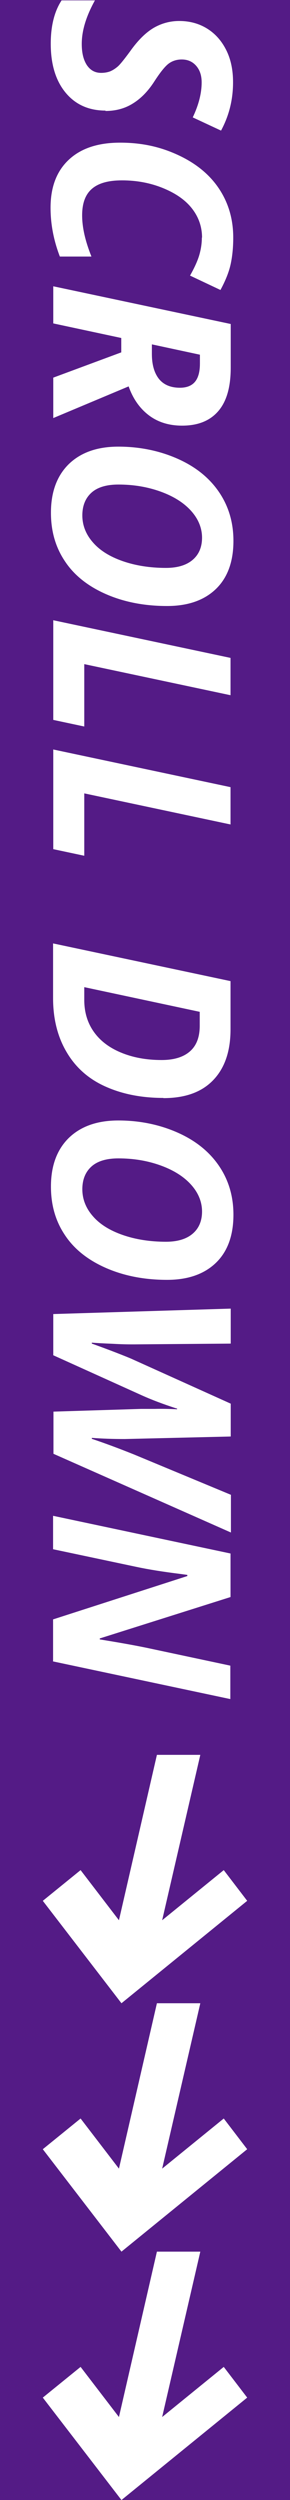
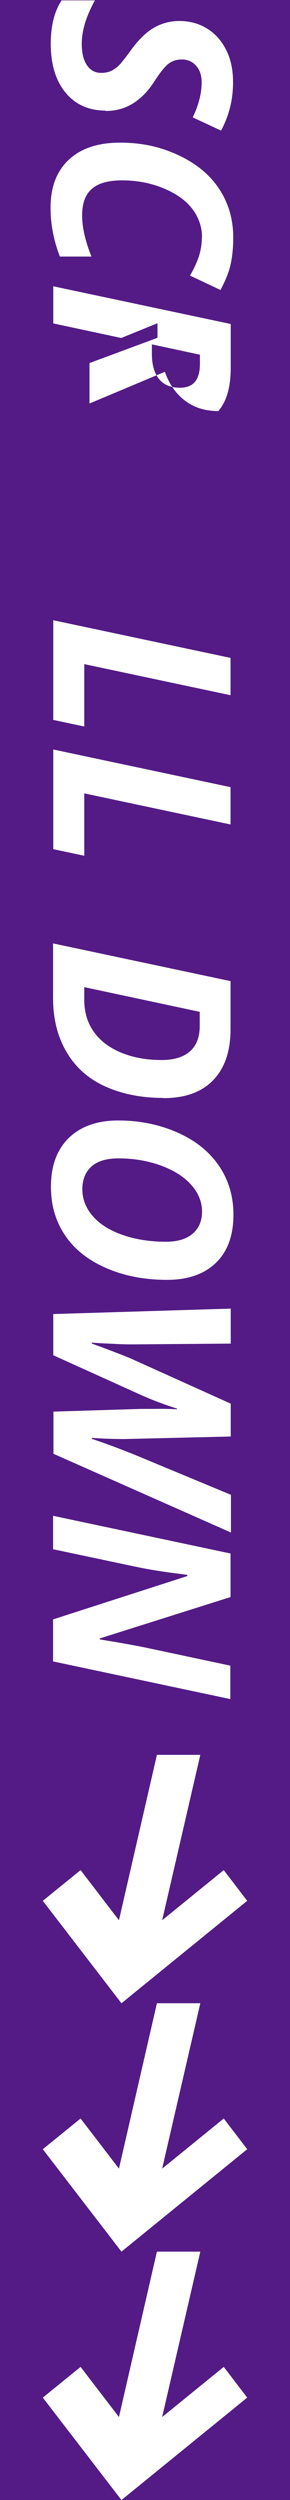
<svg xmlns="http://www.w3.org/2000/svg" id="b" data-name="圖層 2" width="14.97" height="128.63" viewBox="0 0 14.97 128.63">
  <rect x="0" y="0" width="14.97" height="128.63" fill="#808080" stroke="none" />
  <defs>
    <style>
      .d {
        fill: #fff;
      }

      .e {
        fill: #541b86;
      }
    </style>
  </defs>
  <g id="c" data-name="圖層 1">
    <g>
      <rect class="e" x="-56.83" y="56.83" width="128.63" height="14.97" transform="translate(-56.83 71.8) rotate(-90)" />
      <g>
        <path class="d" d="M5.45,5.69c-.87,0-1.56-.31-2.07-.93-.51-.62-.76-1.46-.76-2.51,0-.92,.19-1.67,.56-2.23h1.72c-.45,.81-.68,1.55-.68,2.24,0,.47,.09,.83,.27,1.1,.18,.26,.42,.39,.73,.39,.18,0,.34-.03,.47-.08,.14-.06,.26-.14,.38-.24,.12-.1,.33-.36,.64-.78,.41-.58,.82-.98,1.23-1.22,.4-.23,.84-.35,1.31-.35,.54,0,1.02,.13,1.44,.39s.75,.63,.99,1.11c.24,.48,.35,1.03,.35,1.65,0,.91-.21,1.73-.62,2.49l-1.46-.68c.31-.65,.46-1.25,.46-1.8,0-.35-.09-.63-.28-.85-.19-.22-.44-.33-.75-.33-.25,0-.48,.07-.67,.21s-.44,.45-.75,.93c-.33,.51-.7,.88-1.11,1.13-.4,.25-.87,.38-1.41,.38Z" />
        <path class="d" d="M10.43,12.23c0-.55-.17-1.05-.51-1.49-.34-.44-.84-.79-1.5-1.06-.66-.27-1.37-.4-2.12-.4-.7,0-1.21,.14-1.55,.43-.34,.29-.51,.74-.51,1.37s.16,1.32,.48,2.12h-1.63c-.32-.83-.48-1.67-.48-2.51,0-1.06,.31-1.88,.94-2.47s1.51-.88,2.65-.88,2.1,.22,3.02,.65c.92,.43,1.62,1.01,2.1,1.74s.72,1.56,.72,2.5c0,.52-.05,.99-.14,1.39-.09,.4-.27,.84-.52,1.3l-1.57-.74c.25-.44,.41-.81,.49-1.1,.08-.29,.12-.57,.12-.86Z" />
-         <path class="d" d="M6.26,17.39l-3.51-.75v-1.91l9.16,1.94v2.25c0,.99-.21,1.73-.64,2.23s-1.05,.75-1.87,.75c-.66,0-1.23-.17-1.7-.52-.47-.35-.83-.85-1.06-1.5l-3.89,1.63v-2.08l3.51-1.3v-.75Zm1.58,.33v.49c0,.55,.12,.97,.36,1.28,.24,.3,.6,.46,1.09,.46,.34,0,.6-.1,.77-.3,.17-.2,.26-.51,.26-.94v-.46l-2.47-.53Z" />
-         <path class="d" d="M8.62,31.18c-1.18,0-2.24-.21-3.17-.62-.93-.41-1.64-.98-2.11-1.7-.48-.72-.71-1.54-.71-2.48,0-1.07,.31-1.9,.92-2.5,.62-.6,1.47-.9,2.56-.9s2.12,.21,3.05,.62c.93,.41,1.64,.98,2.14,1.71,.5,.73,.75,1.57,.75,2.52,0,1.06-.3,1.89-.9,2.47-.6,.58-1.44,.88-2.52,.88Zm1.81-3.51c0-.5-.19-.97-.57-1.39-.38-.42-.91-.75-1.58-.99-.67-.24-1.39-.36-2.17-.36-.61,0-1.08,.14-1.39,.42-.31,.28-.47,.67-.47,1.17s.18,.97,.54,1.38c.36,.42,.88,.74,1.54,.97,.66,.23,1.41,.35,2.24,.35,.59,0,1.05-.14,1.37-.41s.49-.65,.49-1.15Z" />
+         <path class="d" d="M6.26,17.39l-3.51-.75v-1.91l9.16,1.94v2.25c0,.99-.21,1.73-.64,2.23c-.66,0-1.23-.17-1.7-.52-.47-.35-.83-.85-1.06-1.5l-3.89,1.63v-2.08l3.51-1.3v-.75Zm1.58,.33v.49c0,.55,.12,.97,.36,1.28,.24,.3,.6,.46,1.09,.46,.34,0,.6-.1,.77-.3,.17-.2,.26-.51,.26-.94v-.46l-2.47-.53Z" />
        <path class="d" d="M2.74,31.91l9.16,1.94v1.92l-7.55-1.6v3.21l-1.6-.34v-5.12Z" />
        <path class="d" d="M2.74,38.56l9.16,1.94v1.92l-7.55-1.6v3.21l-1.6-.34v-5.12Z" />
        <path class="d" d="M8.44,56.49c-1.17,0-2.18-.21-3.05-.61s-1.52-1-1.97-1.78c-.45-.77-.68-1.69-.68-2.74v-2.82l9.16,1.94v2.48c0,1.13-.3,2-.9,2.62-.6,.62-1.45,.92-2.57,.92Zm-4.09-5.04c0,.62,.16,1.16,.48,1.62,.32,.46,.78,.82,1.4,1.08s1.32,.39,2.11,.39c.64,0,1.13-.15,1.47-.45,.34-.3,.5-.74,.5-1.31v-.72l-5.96-1.27v.66Z" />
        <path class="d" d="M8.62,65.85c-1.18,0-2.24-.21-3.17-.62-.93-.41-1.64-.98-2.11-1.7-.48-.72-.71-1.54-.71-2.48,0-1.07,.31-1.9,.92-2.5,.62-.6,1.47-.9,2.56-.9s2.12,.21,3.05,.62c.93,.41,1.64,.98,2.14,1.71,.5,.73,.75,1.57,.75,2.52,0,1.06-.3,1.89-.9,2.47-.6,.58-1.44,.88-2.52,.88Zm1.81-3.51c0-.5-.19-.97-.57-1.39-.38-.42-.91-.75-1.58-.99-.67-.24-1.39-.36-2.17-.36-.61,0-1.08,.14-1.39,.42-.31,.28-.47,.67-.47,1.17s.18,.97,.54,1.38c.36,.42,.88,.74,1.54,.97,.66,.23,1.41,.35,2.24,.35,.59,0,1.05-.14,1.37-.41s.49-.65,.49-1.15Z" />
        <path class="d" d="M9.12,72.47c-.68-.22-1.3-.45-1.87-.71l-4.5-2.03v-2.12l9.16-.28v1.8l-5,.04c-.22,0-.58,0-1.08-.03-.51-.02-.87-.04-1.09-.06v.05c.39,.14,.8,.29,1.24,.46s.71,.28,.8,.32l5.13,2.31v1.69l-5.47,.13c-.61,0-1.18-.02-1.7-.06v.05c.66,.22,1.39,.49,2.19,.81l4.99,2.07v1.94l-9.16-4.05v-2.17l4.52-.14h.71c.39-.01,.78,0,1.15,.02v-.05Z" />
        <path class="d" d="M2.74,85.46v-2.14l6.93-2.23v-.06l-.37-.05c-.89-.11-1.64-.23-2.25-.36l-4.31-.91v-1.72l9.16,1.94v2.24l-6.75,2.13v.05c.93,.15,1.73,.29,2.41,.43l4.33,.92v1.72l-9.16-1.94Z" />
      </g>
      <polygon class="d" points="11.55 96.22 8.37 98.8 10.34 90.29 8.1 90.29 6.14 98.8 4.16 96.22 2.21 97.8 6.27 103.07 12.76 97.8 11.55 96.22" />
      <polygon class="d" points="11.55 109 8.37 111.58 10.34 103.07 8.1 103.07 6.14 111.58 4.16 109 2.21 110.58 6.27 115.85 12.76 110.58 11.55 109" />
      <polygon class="d" points="11.55 121.78 8.37 124.36 10.34 115.85 8.1 115.85 6.14 124.36 4.16 121.78 2.21 123.36 6.27 128.63 12.76 123.36 11.55 121.78" />
    </g>
  </g>
</svg>